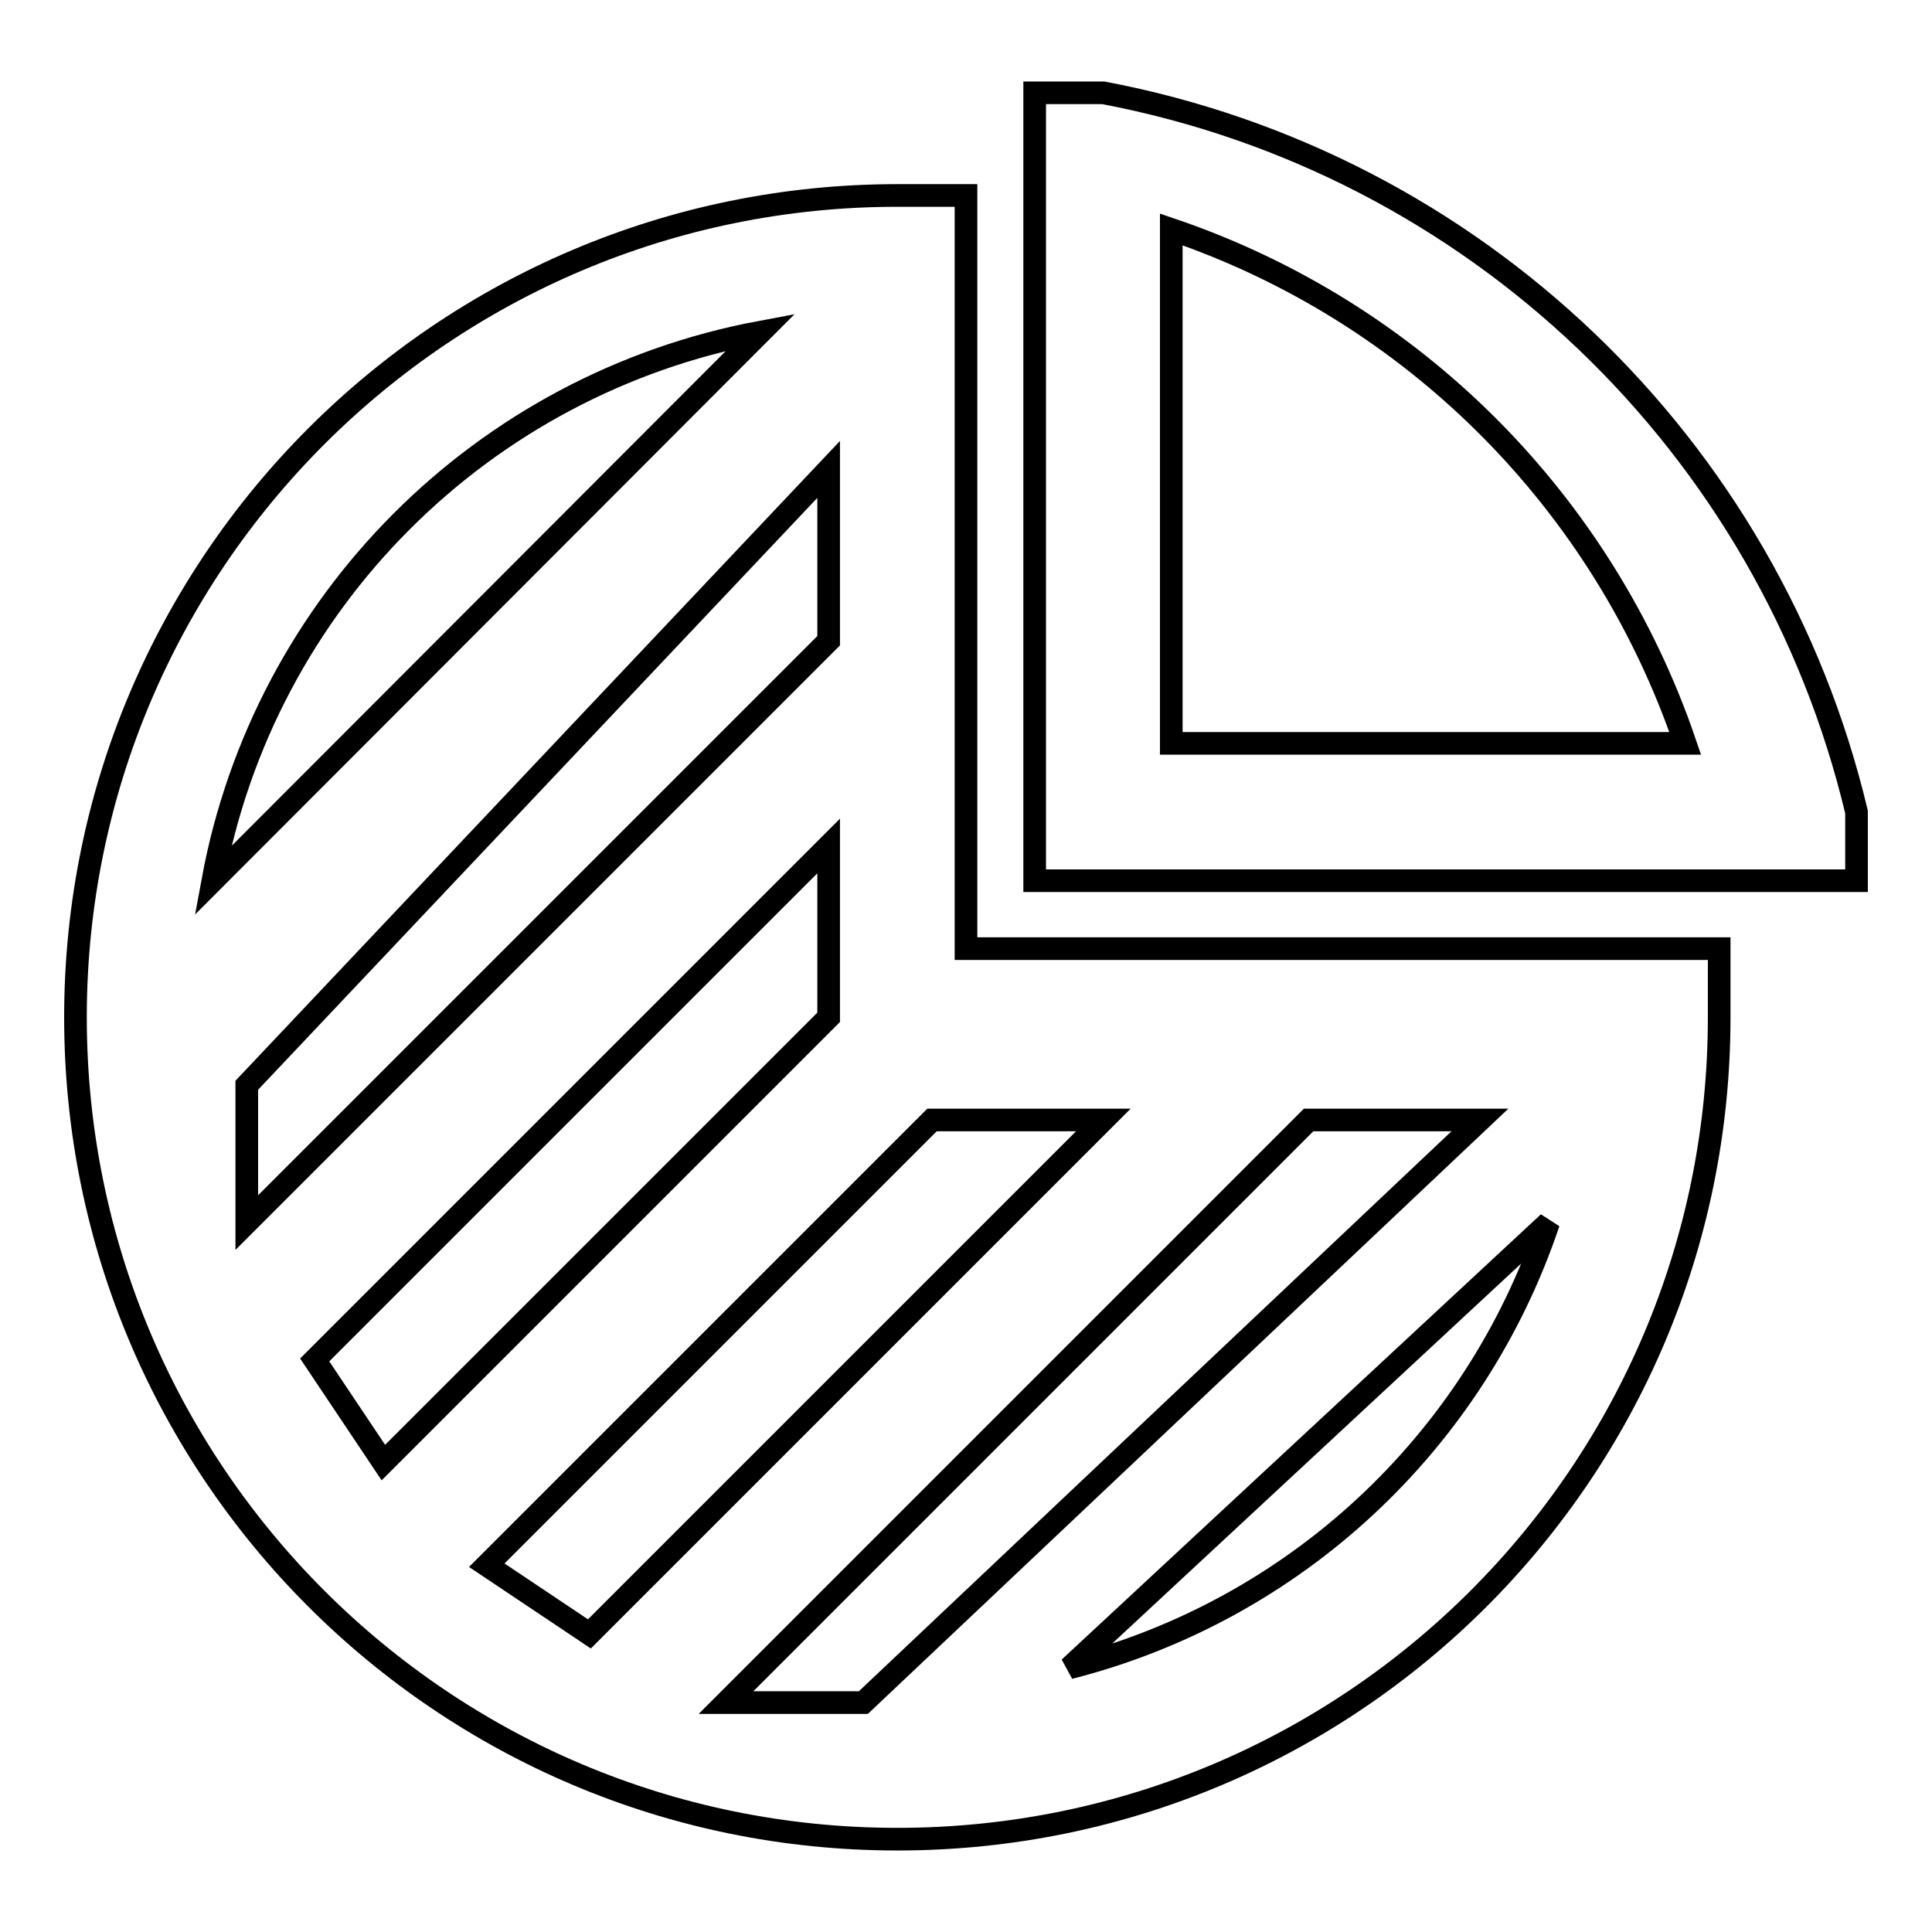
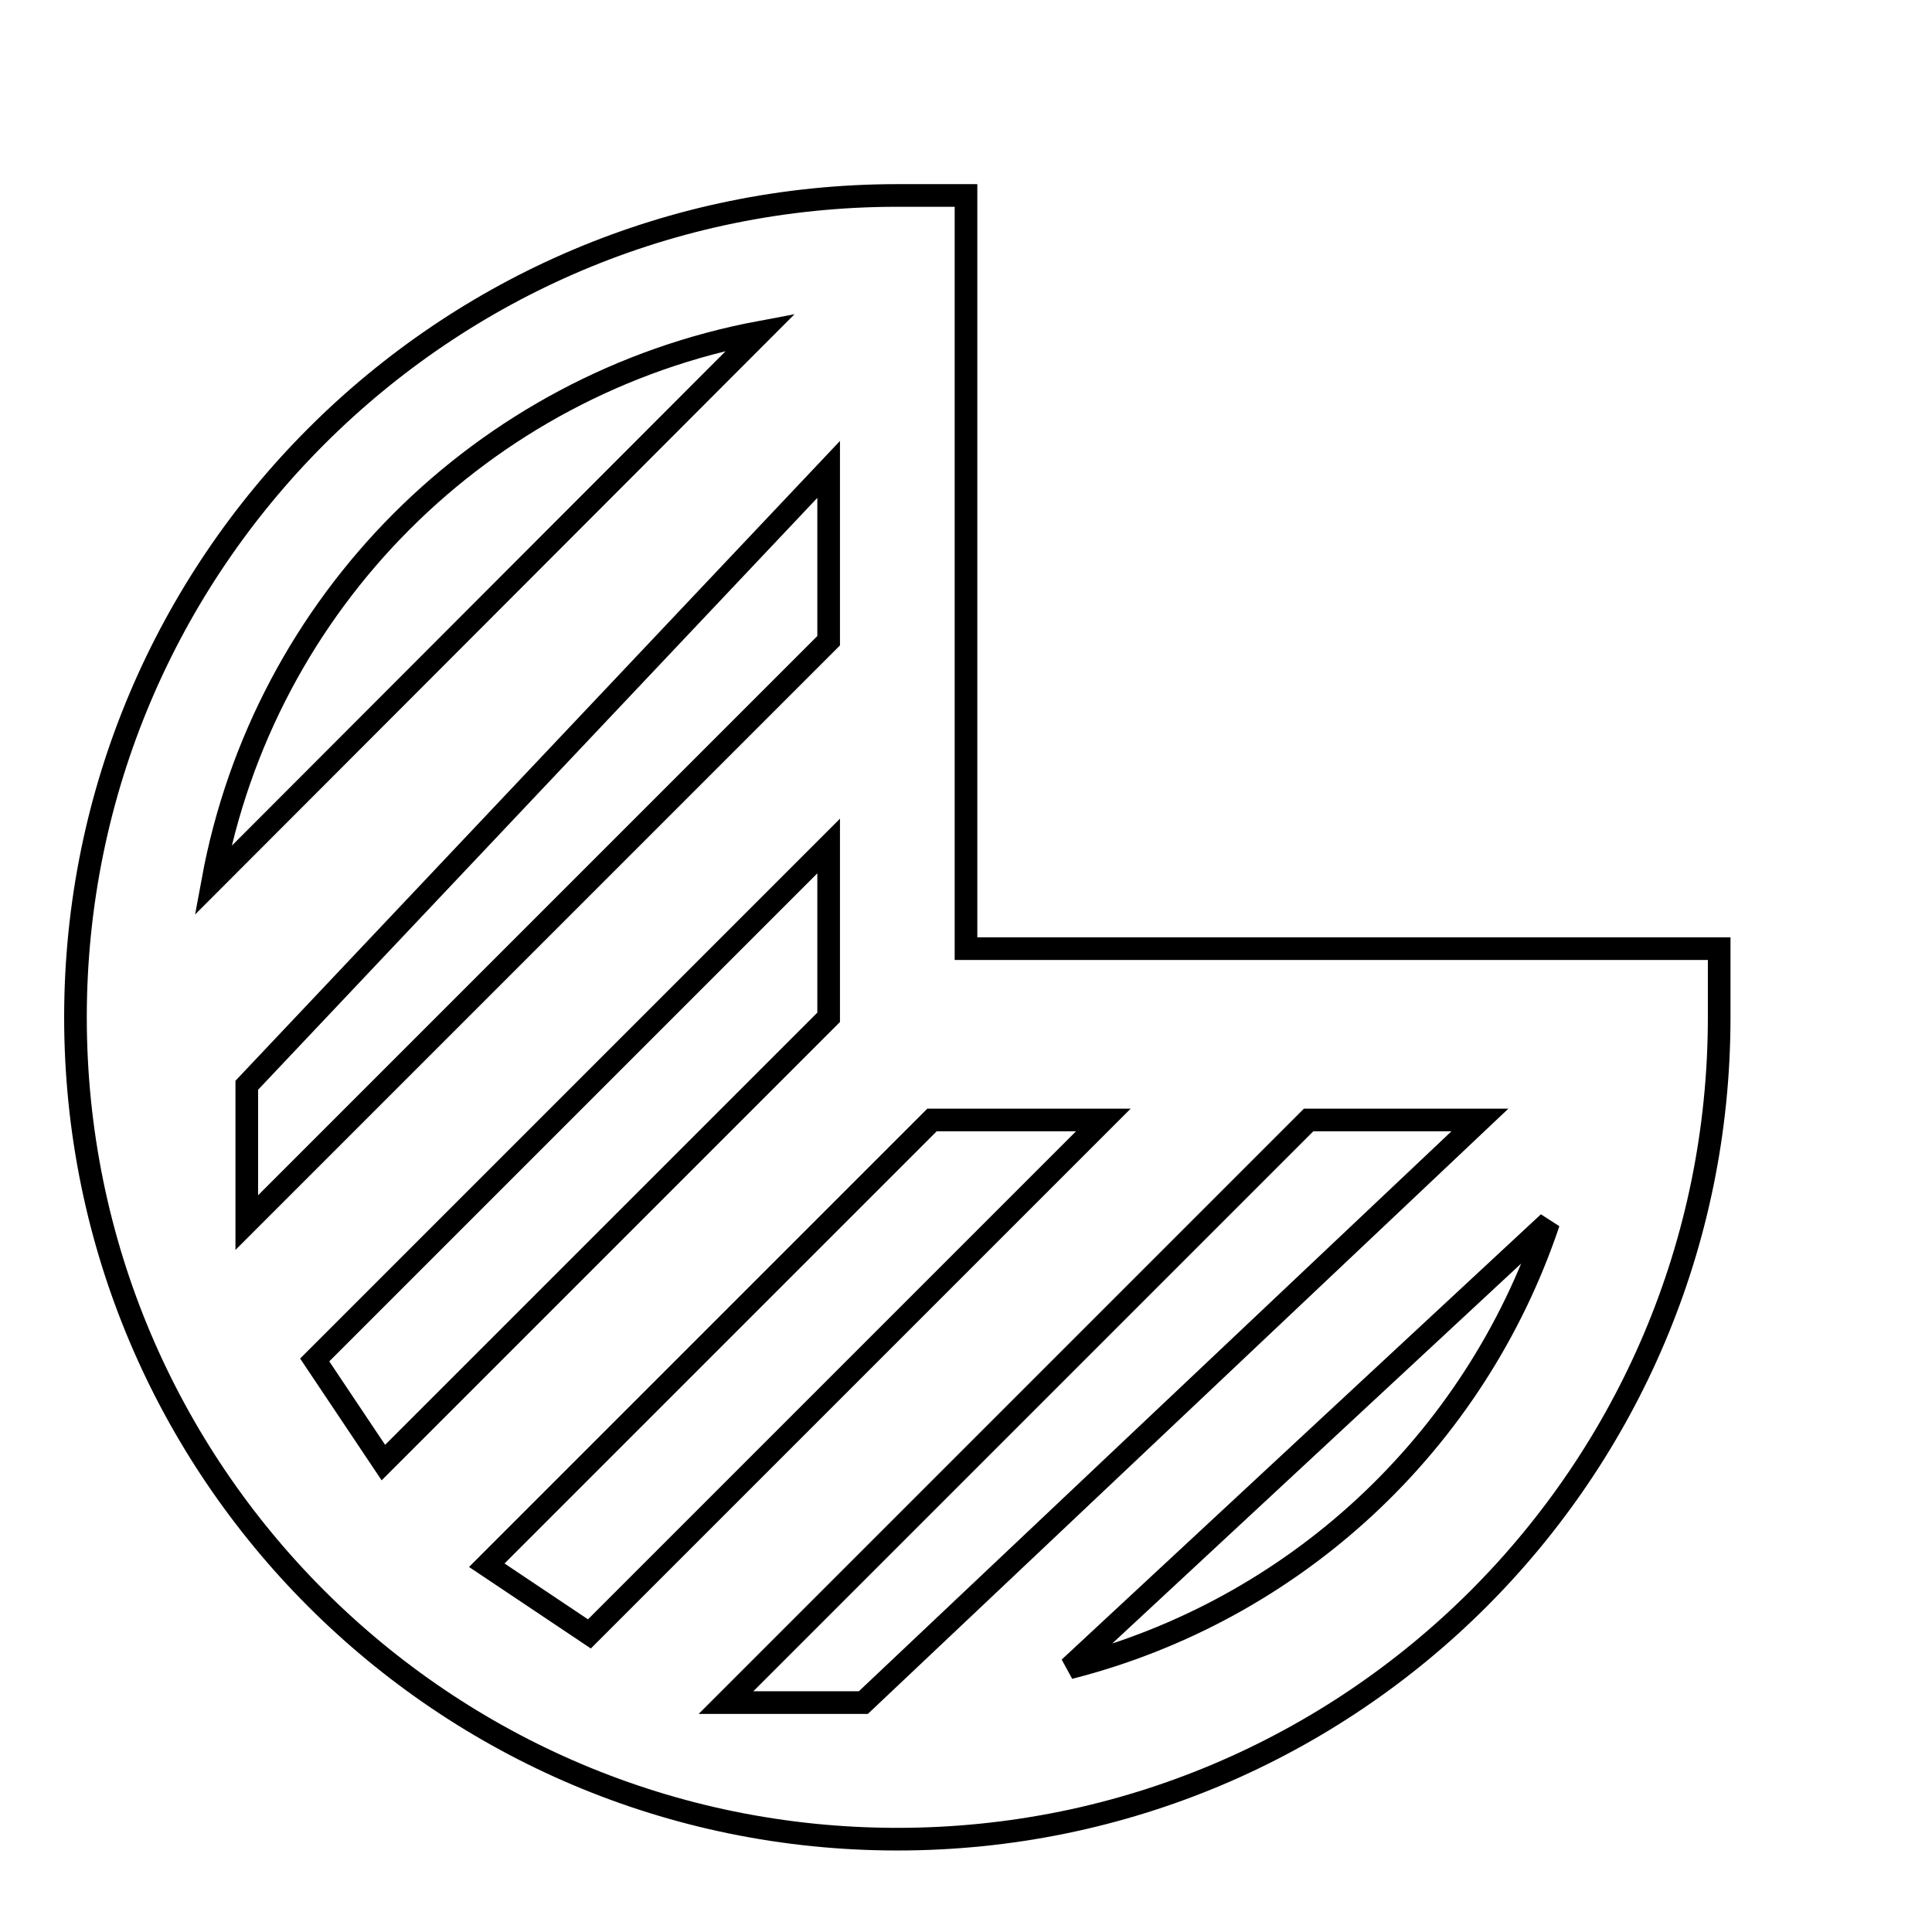
<svg xmlns="http://www.w3.org/2000/svg" version="1.1" x="0px" y="0px" viewBox="0 0 256 256" enable-background="new 0 0 256 256" xml:space="preserve">
  <g>
    <path stroke-width="3" fill-opacity="0" stroke="#000000" d="M227.8,134.8v-9.1H128V25.9h-9.1C58.8,25.9,10,74.7,10,134.8c0,60.2,48.8,108.9,108.9,108.9 C179.1,243.7,227.8,195,227.8,134.8z M109.8,62.2v22.7L32.7,162v-18.2L109.8,62.2z M28.2,116.7C35,79.8,63.9,50.9,100.8,44 L28.2,116.7z M109.8,112.1v22.7l-59,59l-9.1-13.6L109.8,112.1z M123.5,148.4h22.7l-68.1,68.1l-13.6-9.1L123.5,148.4z M173.4,148.4 h22.7l-81.7,77.2H96.2L173.4,148.4z M205.2,162c-9.8,29.2-33.7,51.4-63.5,59L205.2,162z" />
-     <path stroke-width="3" fill-opacity="0" stroke="#000000" d="M137.1,116.7H246v-9.1c-11.6-48.7-50.7-86-99.8-95.3h-9.1V116.7z M223.3,98.5h-68.1V30.4 C187.3,41.3,212.4,66.5,223.3,98.5z" />
  </g>
</svg>